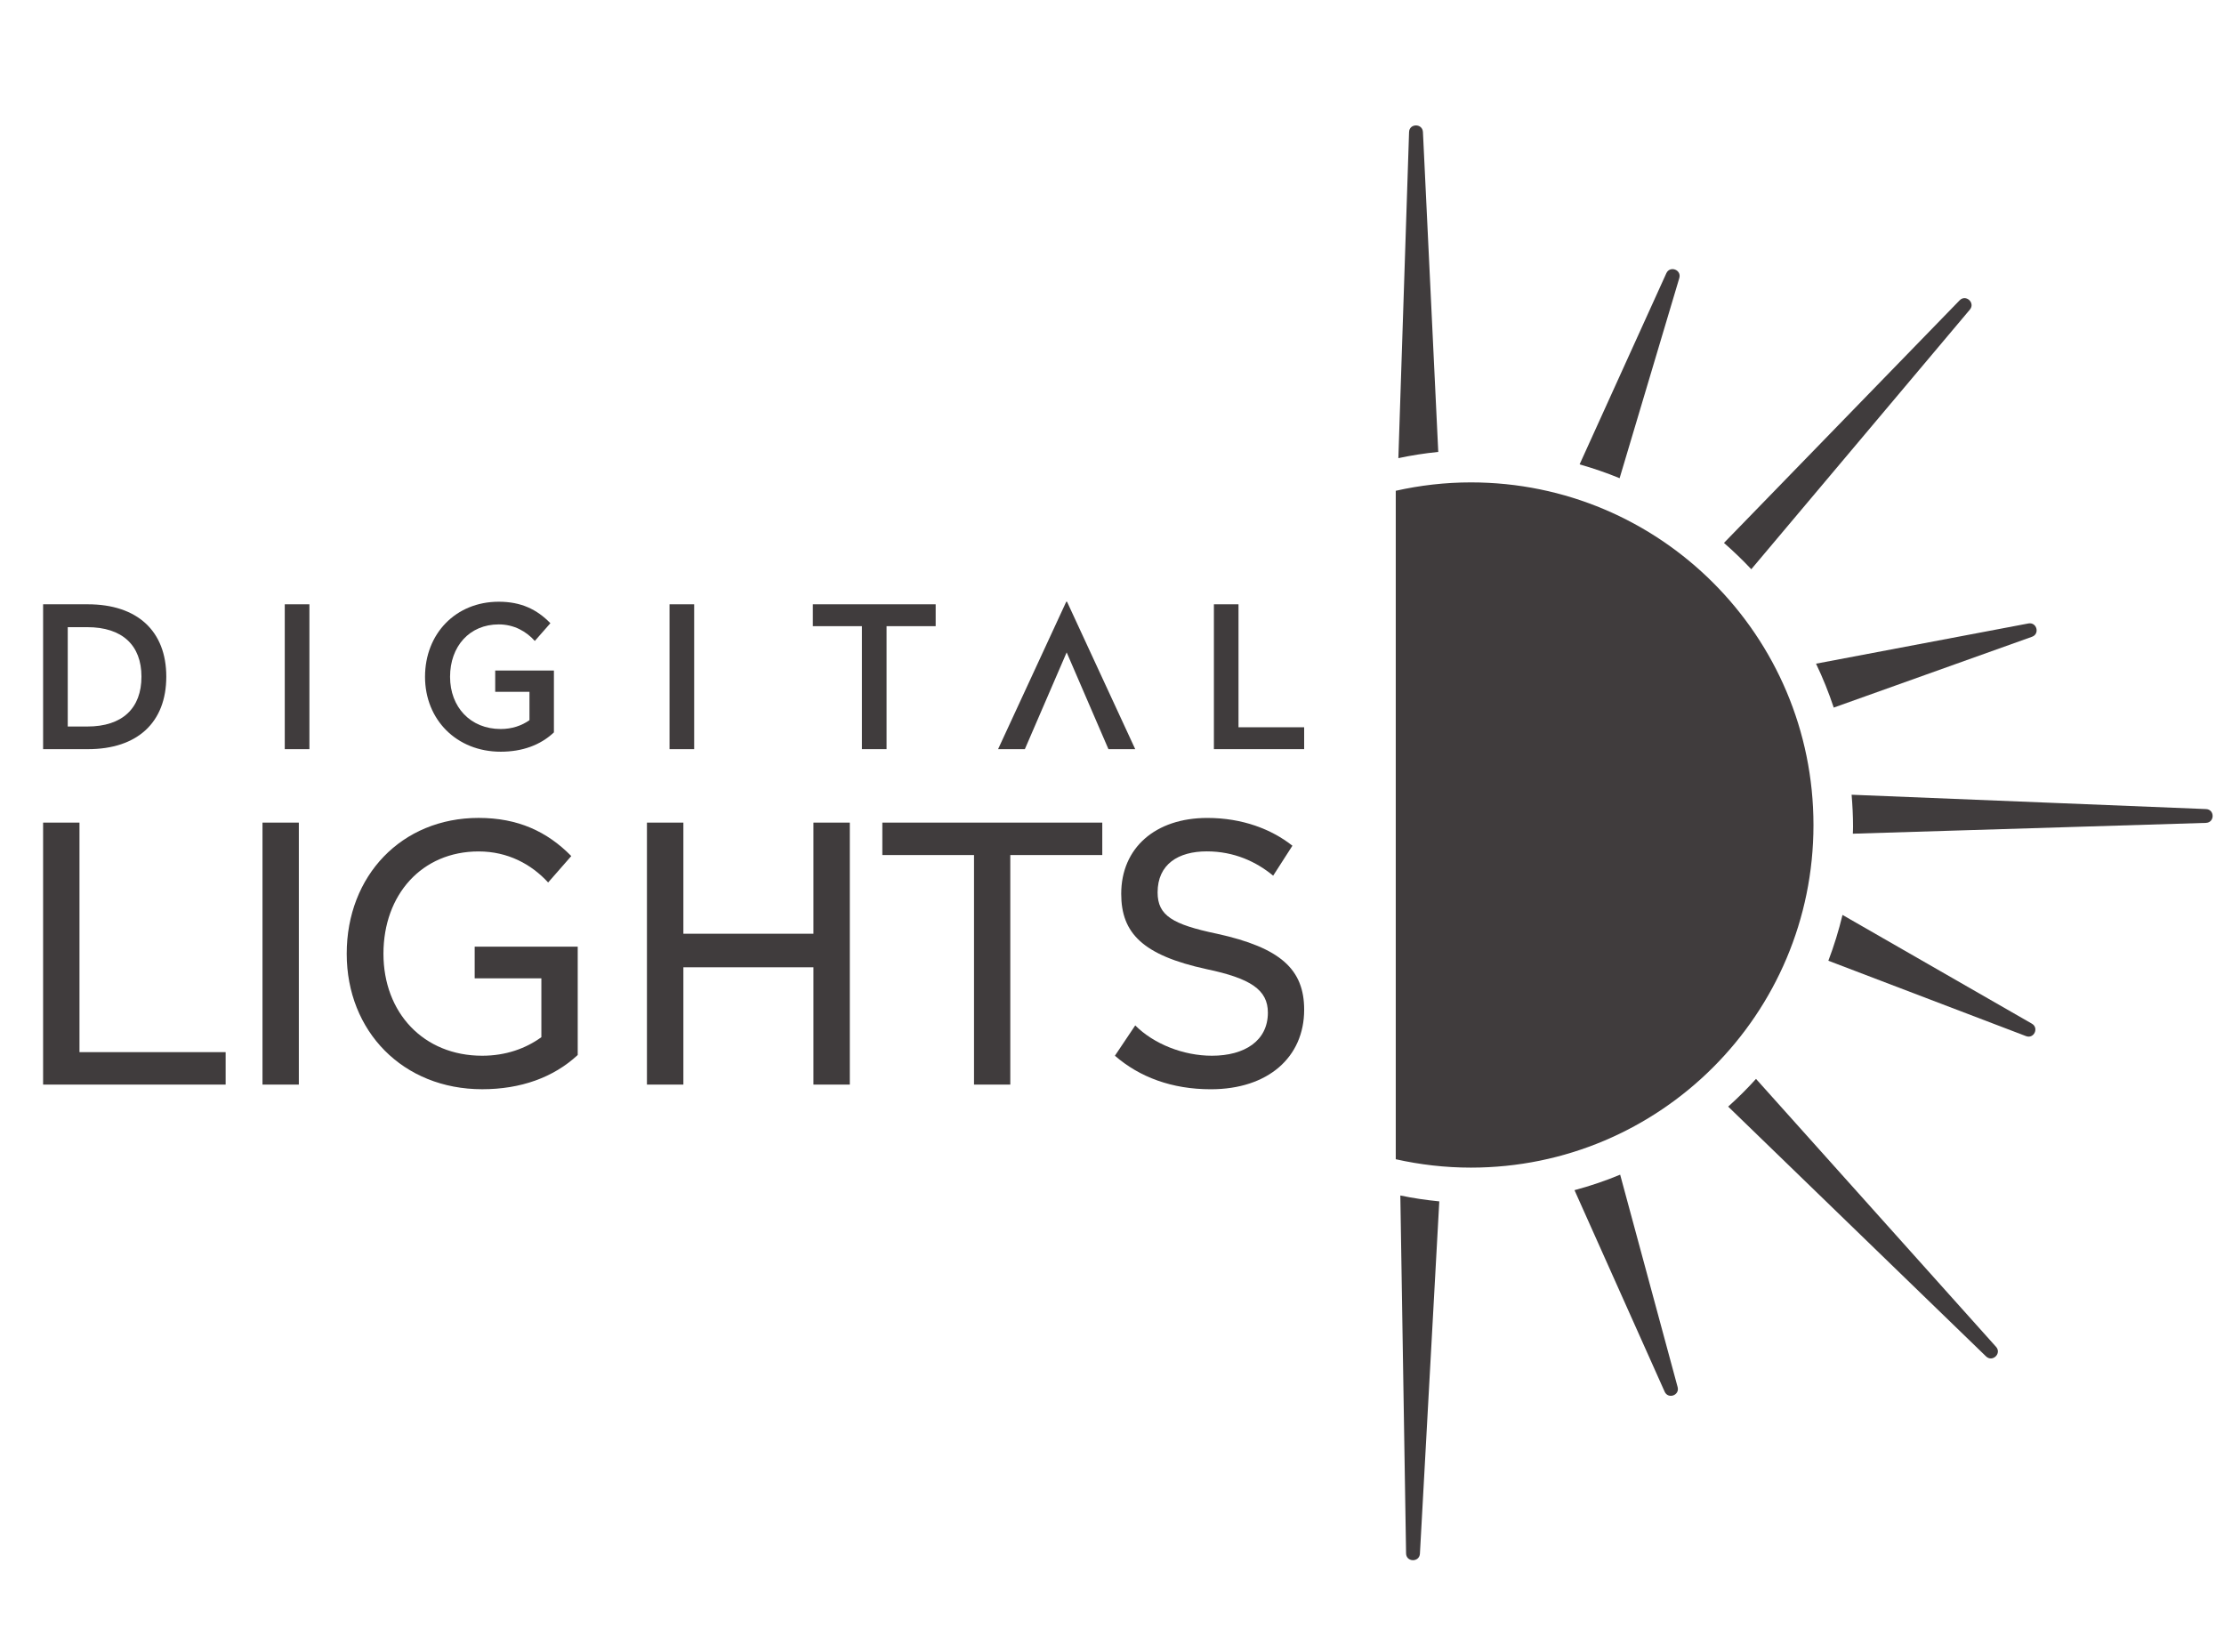
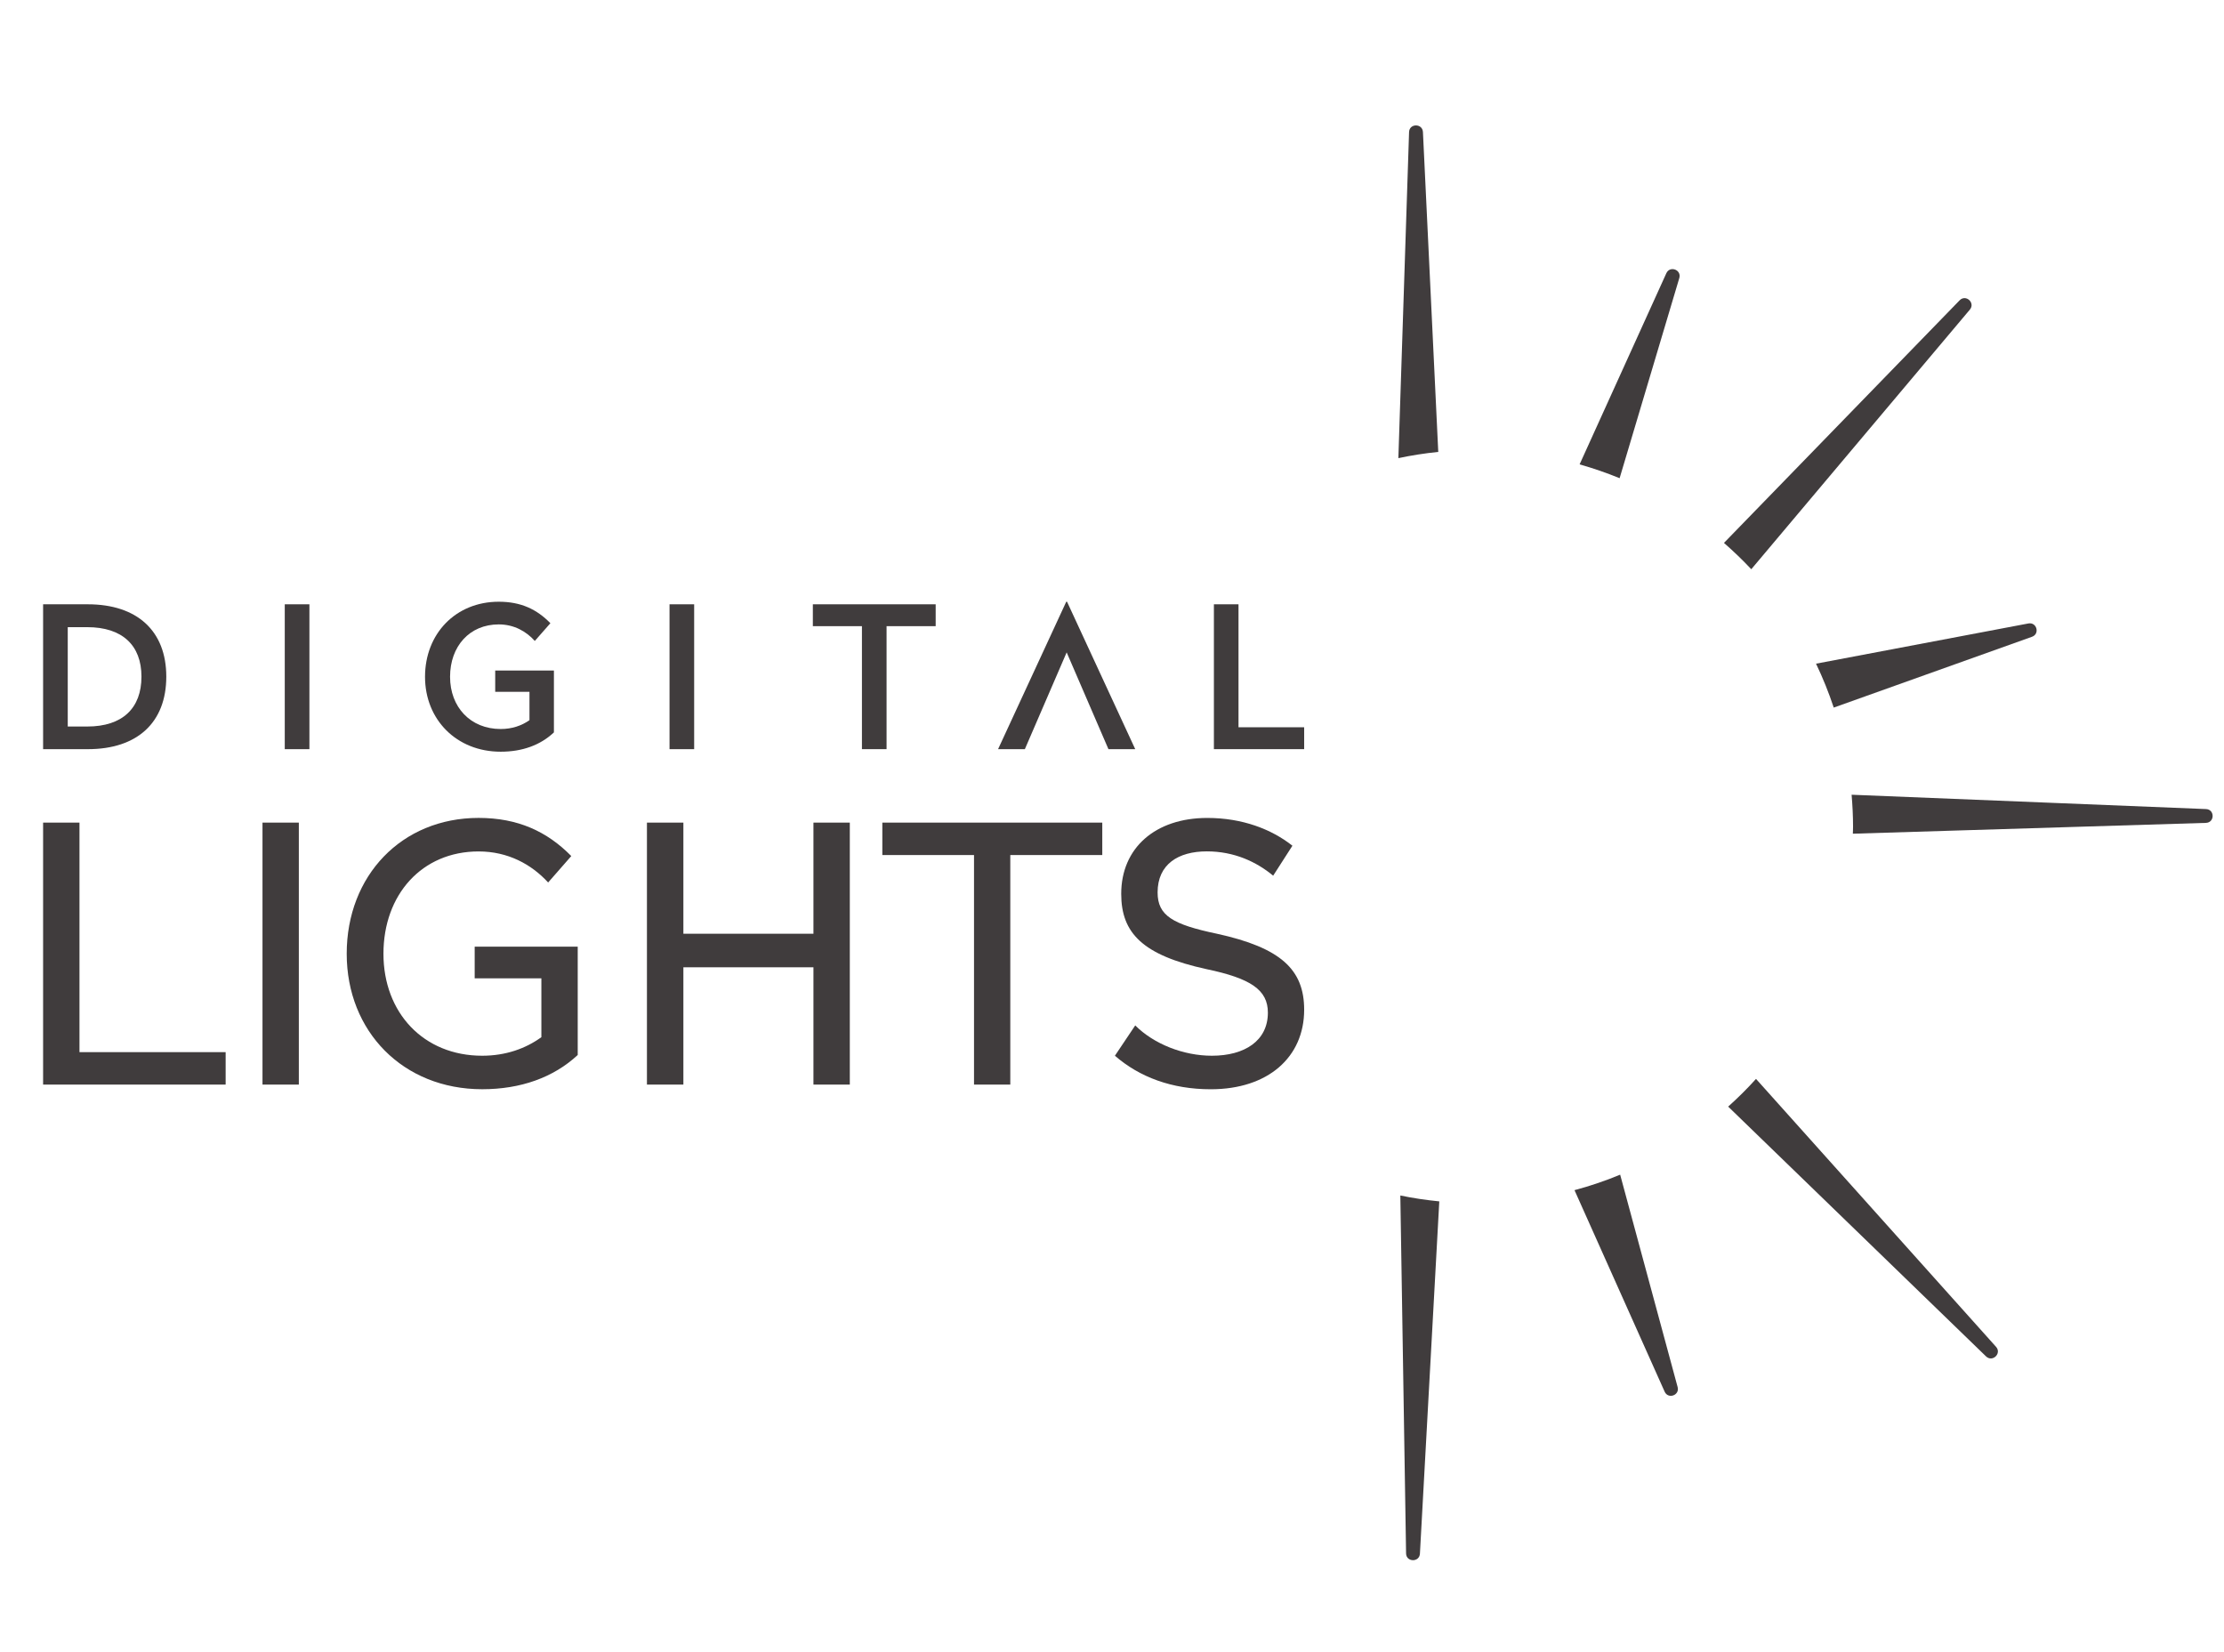
<svg xmlns="http://www.w3.org/2000/svg" width="210" height="156" viewBox="0 0 210 156" fill="none">
  <path d="M133.05 12.473L132.04 43.26C133.275 42.997 134.531 42.8 135.807 42.672L134.36 12.465C134.313 11.631 133.076 11.638 133.05 12.473Z" fill="#403C3D" />
  <path d="M157.344 25.798L149.153 43.848C150.445 44.218 151.707 44.649 152.931 45.154L158.568 26.254C158.797 25.475 157.683 25.058 157.344 25.798Z" fill="#403C3D" />
  <path d="M165.364 53.749L186.005 29.233C186.54 28.592 185.619 27.755 185.035 28.359L162.784 51.264C163.684 52.049 164.546 52.877 165.364 53.749Z" fill="#403C3D" />
  <path d="M174.954 78.721L208.29 77.699C209.133 77.674 209.14 76.429 208.301 76.395L174.837 75.042C174.92 76.032 174.973 77.036 174.973 78.048C174.976 78.274 174.96 78.497 174.954 78.721Z" fill="#403C3D" />
  <path d="M163.182 104.49L187.531 128.076C188.135 128.658 189.035 127.798 188.476 127.173L165.81 101.873C164.984 102.793 164.1 103.667 163.182 104.49Z" fill="#403C3D" />
  <path d="M134.075 146.703L135.904 113.438C134.662 113.316 133.435 113.135 132.226 112.883L132.768 146.678C132.782 147.518 134.029 147.539 134.075 146.703Z" fill="#403C3D" />
  <path d="M191.53 58.869L171.478 62.667C172.12 64.003 172.678 65.392 173.15 66.813L191.871 60.126C192.631 59.855 192.322 58.722 191.53 58.869Z" fill="#403C3D" />
-   <path d="M191.859 96.659L173.978 86.391C173.62 87.871 173.176 89.313 172.642 90.716L191.299 97.832C192.052 98.125 192.555 97.061 191.859 96.659Z" fill="#403C3D" />
  <path d="M158.409 130.971L152.983 110.917C151.591 111.496 150.149 111.985 148.671 112.38L157.184 131.409C157.514 132.143 158.619 131.749 158.409 130.971Z" fill="#403C3D" />
-   <path d="M138.887 45.549C136.449 45.549 134.077 45.829 131.794 46.341V109.46C134.077 109.97 136.451 110.251 138.887 110.251C156.757 110.251 171.236 95.77 171.236 77.901C171.235 60.035 156.757 45.549 138.887 45.549Z" fill="#403C3D" />
  <path d="M15.702 63.89C15.702 68.205 12.984 70.739 8.295 70.739H4.07V57.06H8.294C12.948 57.06 15.702 59.573 15.702 63.89ZM6.397 59.218V68.6H8.241C11.572 68.6 13.357 66.868 13.357 63.89C13.357 60.932 11.552 59.219 8.241 59.219H6.397V59.218Z" fill="#403C3D" />
  <path d="M29.216 57.06H26.889V70.739H29.216V57.06Z" fill="#403C3D" />
  <path d="M51.97 58.846L50.499 60.52C49.701 59.626 48.543 58.958 47.095 58.958C44.337 58.958 42.497 61.025 42.497 63.908C42.497 66.758 44.413 68.836 47.28 68.836C48.338 68.836 49.253 68.524 49.995 68.002V65.322H46.76V63.315H52.303V69.155C51.018 70.366 49.305 70.979 47.279 70.979C43.111 70.979 40.133 67.949 40.133 63.908C40.133 59.834 43.034 56.817 47.094 56.817C49.179 56.817 50.686 57.525 51.97 58.846Z" fill="#403C3D" />
  <path d="M65.546 57.06H63.22V70.739H65.546V57.06Z" fill="#403C3D" />
  <path d="M88.35 59.125H83.713V70.738H81.388V59.125H76.753V57.06H88.35V59.125Z" fill="#403C3D" />
  <path d="M100.754 56.817H100.68L94.243 70.738H96.772L100.719 61.6L104.664 70.738H107.193L100.754 56.817Z" fill="#403C3D" />
  <path d="M116.945 68.671H123.145V70.738H114.622V57.06H116.945V68.671Z" fill="#403C3D" />
  <path d="M7.505 99.347H21.306V102.411H4.07V77.674H7.505V99.347Z" fill="#403C3D" />
-   <path d="M28.217 77.674H24.786V102.411H28.217V77.674Z" fill="#403C3D" />
+   <path d="M28.217 77.674H24.786V102.411H28.217V77.674" fill="#403C3D" />
  <path d="M53.943 80.832L51.758 83.327C50.175 81.601 47.949 80.396 45.193 80.396C39.842 80.396 36.207 84.467 36.207 90.057C36.207 95.615 39.977 99.686 45.533 99.686C47.753 99.686 49.637 99.008 51.119 97.934V92.38H44.822V89.385H54.551V99.617C52.262 101.742 49.164 102.849 45.533 102.849C38.06 102.849 32.738 97.394 32.738 90.056C32.738 82.684 37.924 77.23 45.193 77.23C48.899 77.231 51.66 78.511 53.943 80.832Z" fill="#403C3D" />
  <path d="M80.243 102.411H76.809V91.335H64.528V102.411H61.087V77.674H64.528V88.167H76.809V77.674H80.243V102.411Z" fill="#403C3D" />
  <path d="M104.082 80.736H95.396V102.411H91.971V80.736H83.314V77.674H104.082V80.736Z" fill="#403C3D" />
  <path d="M122.036 79.856L120.218 82.685C118.632 81.372 116.545 80.39 113.953 80.39C111.263 80.39 109.306 81.601 109.306 84.267C109.306 86.455 110.724 87.289 114.903 88.166C120.927 89.485 123.145 91.539 123.145 95.344C123.145 99.816 119.746 102.852 114.326 102.852C110.658 102.852 107.596 101.707 105.275 99.686L107.194 96.824C108.948 98.577 111.733 99.686 114.435 99.686C117.525 99.686 119.719 98.276 119.719 95.618C119.719 93.464 118.093 92.383 113.921 91.509C107.899 90.196 105.87 88.109 105.87 84.4C105.87 80.057 109.099 77.233 113.996 77.233C117.32 77.232 120.074 78.304 122.036 79.856Z" fill="#403C3D" />
</svg>